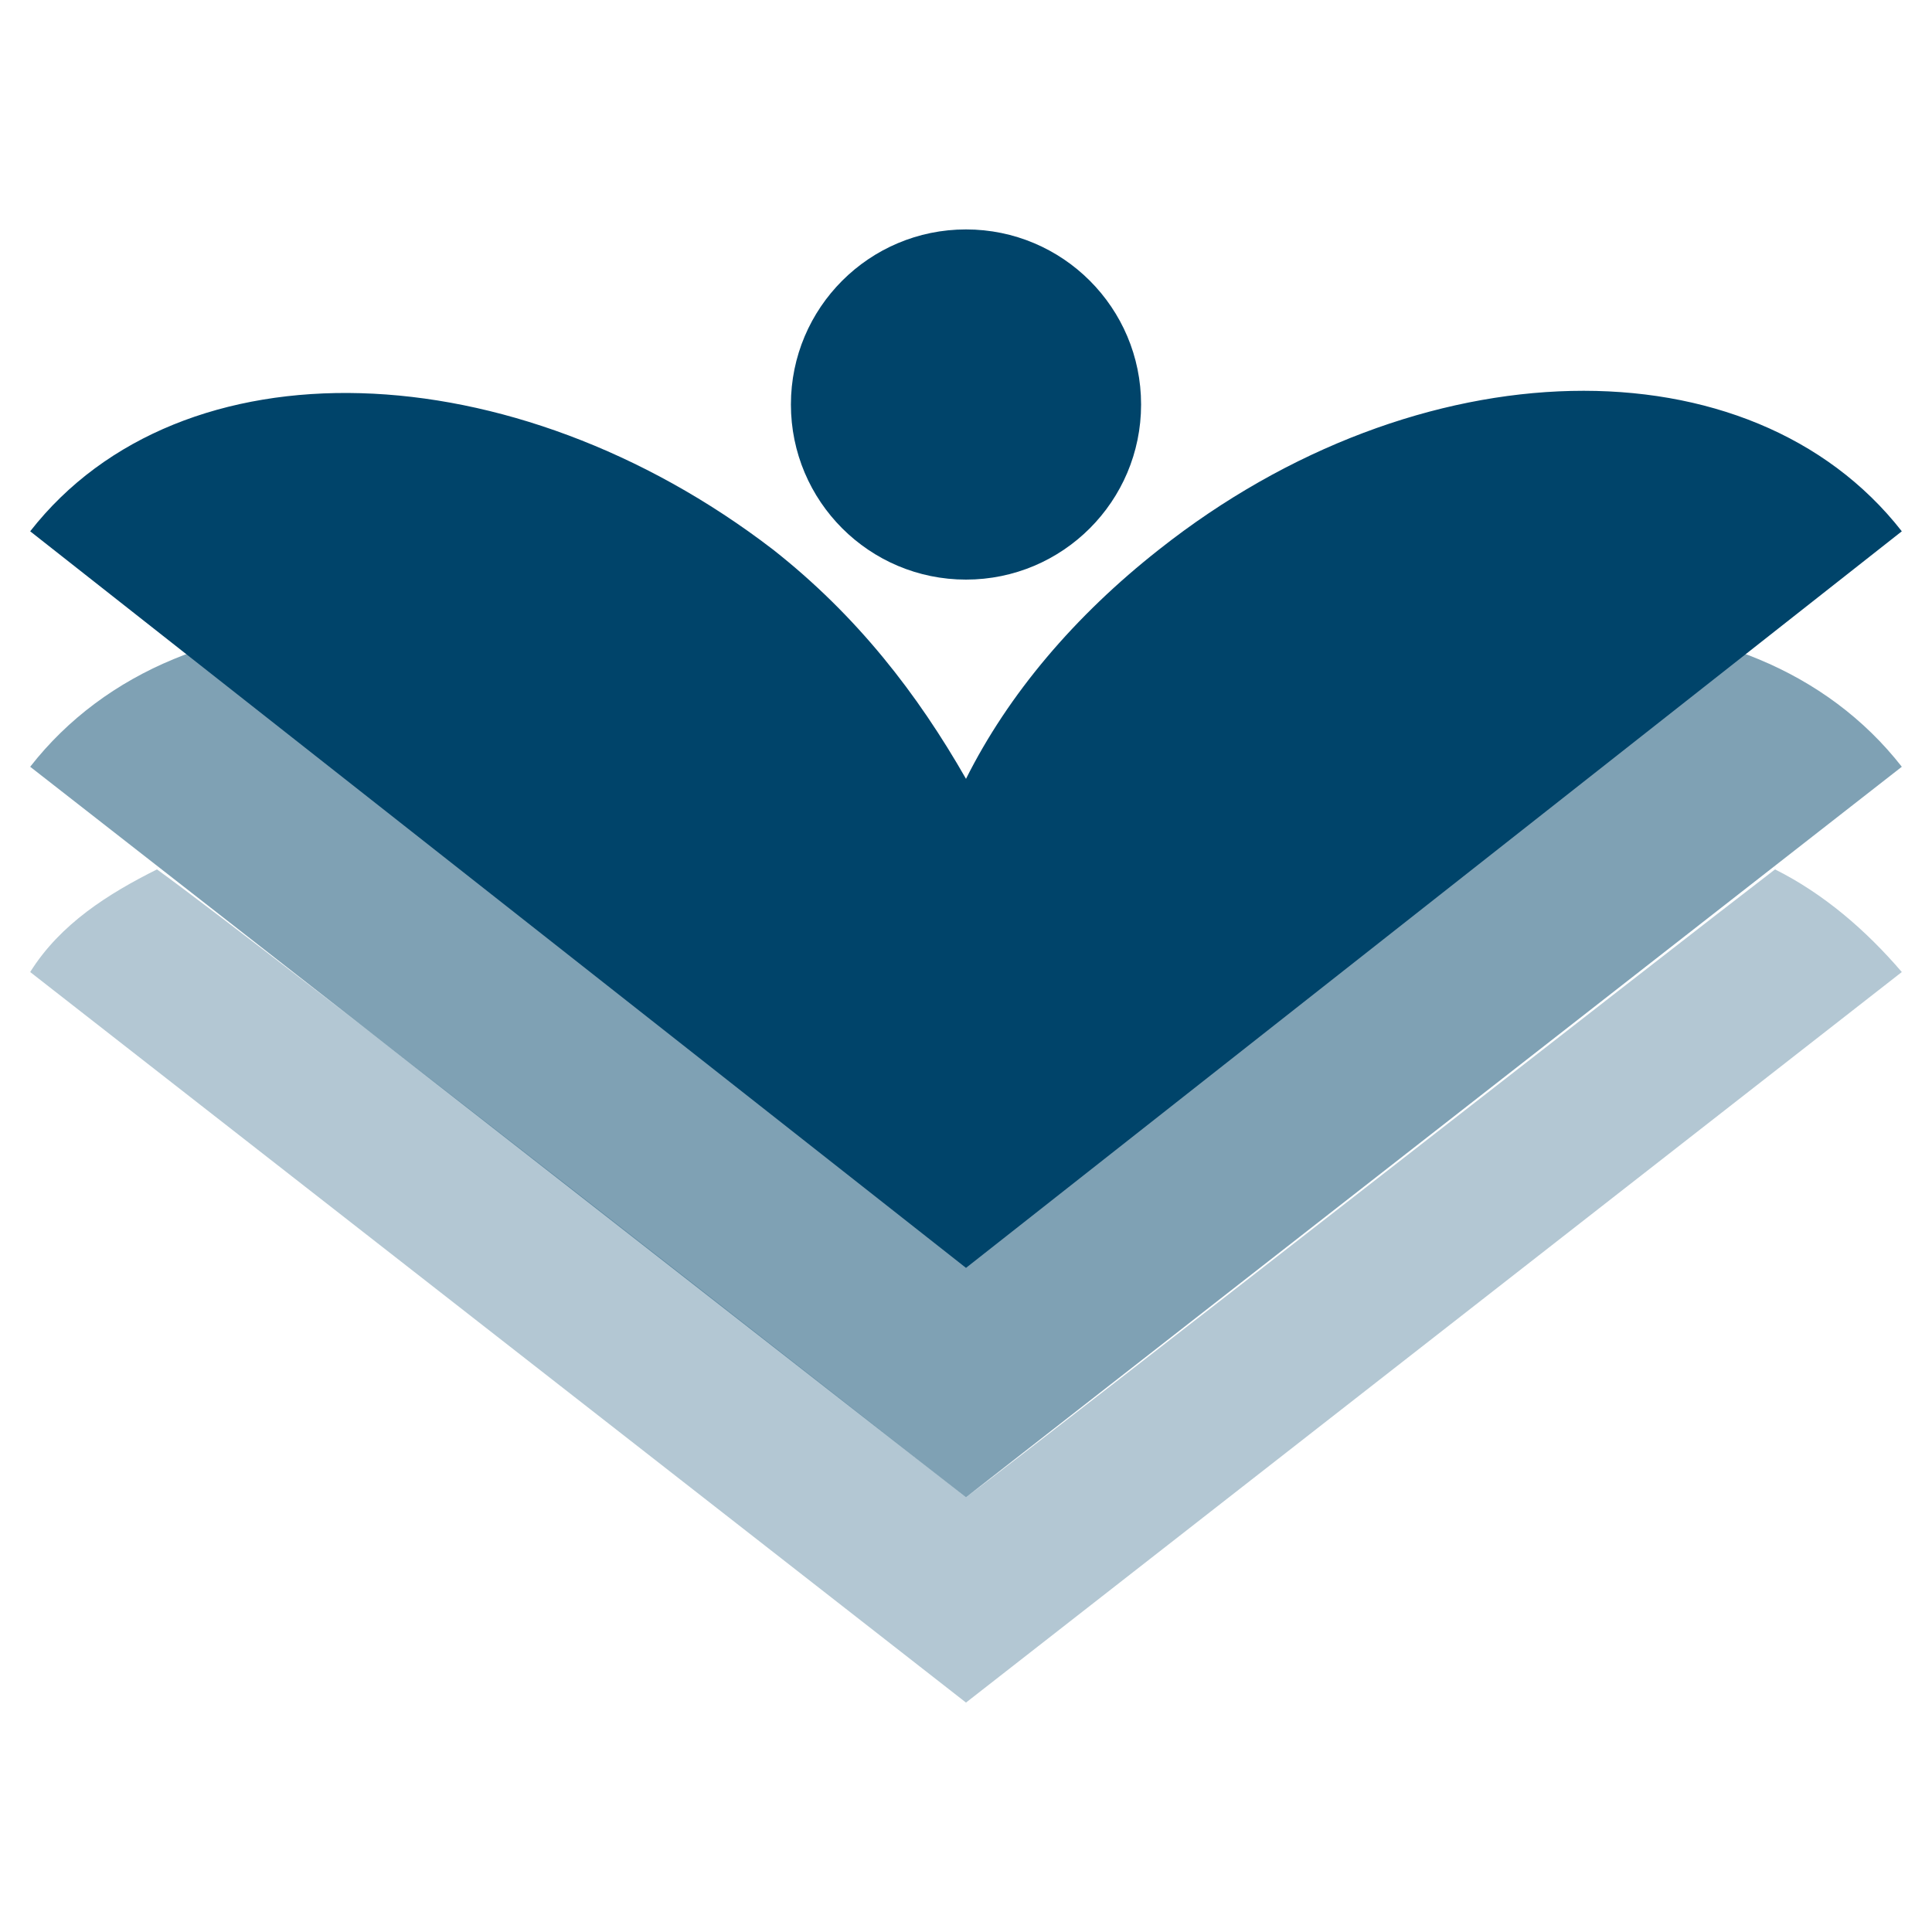
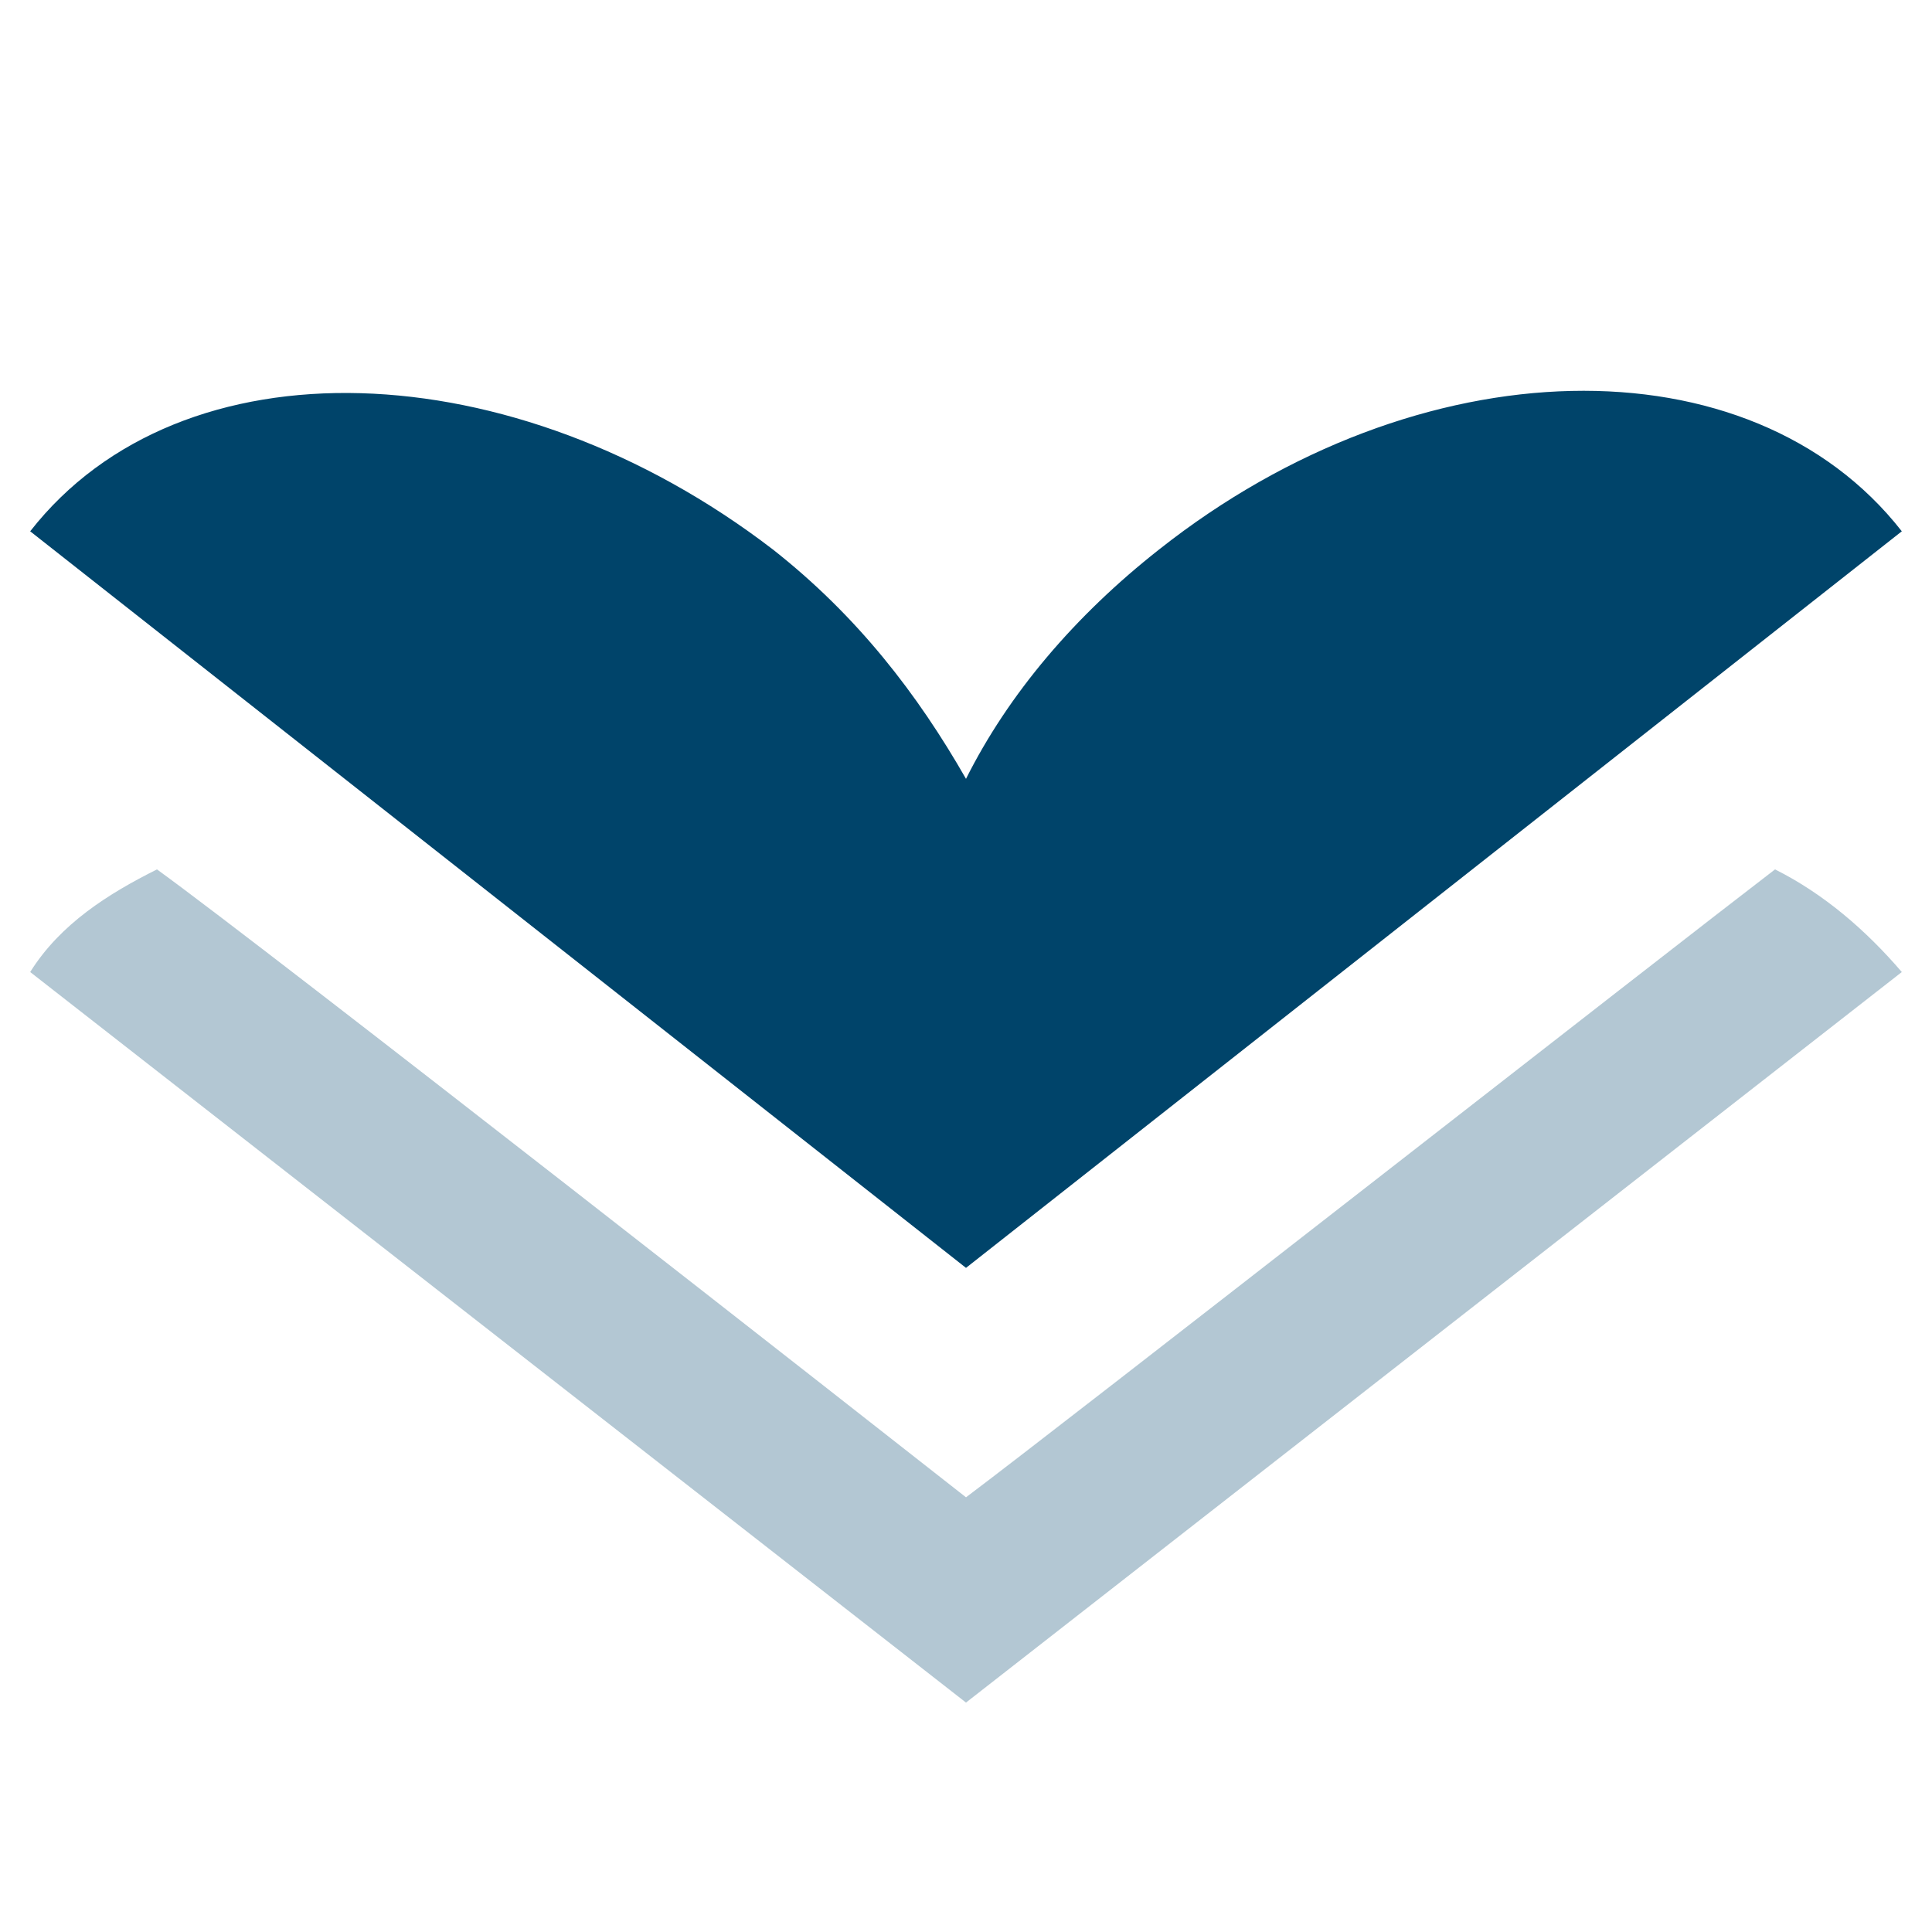
<svg xmlns="http://www.w3.org/2000/svg" version="1.1" id="Calque_1" x="0px" y="0px" viewBox="0 0 32 32" style="enable-background:new 0 0 32 32;" xml:space="preserve">
  <style type="text/css">
	.st0{fill:#00446A;}
	.st1{opacity:0.3;}
	.st2{opacity:0.5;fill:#00446A;}
</style>
  <g>
    <g>
      <g>
        <g>
-           <circle class="st0" cx="16" cy="6.7" r="2.9" />
-         </g>
+           </g>
        <g class="st1">
          <path class="st0" d="M16,28.2l15.5-12.1c-0.6-0.7-1.3-1.3-2.1-1.7c-1.7,1.3-11.8,9.2-13.4,10.4c-1.4-1.1-11.6-9.1-13.4-10.4      c-0.8,0.4-1.6,0.9-2.1,1.7L16,28.2z" />
        </g>
-         <path class="st2" d="M16,24.8l15.5-12.1c-2.5-3.2-8-3.1-12.3,0.3c-1.4,1.1-2.5,2.4-3.2,3.8c-0.8-1.4-1.8-2.7-3.2-3.8     C8.5,9.6,3,9.5,0.5,12.7L16,24.8z" />
        <g>
          <path class="st0" d="M16,21L31.5,8.8c-2.5-3.2-8-3.1-12.3,0.3c-1.4,1.1-2.5,2.4-3.2,3.8c-0.8-1.4-1.8-2.7-3.2-3.8      C8.5,5.8,3,5.6,0.5,8.8L16,21z" />
        </g>
      </g>
    </g>
  </g>
</svg>